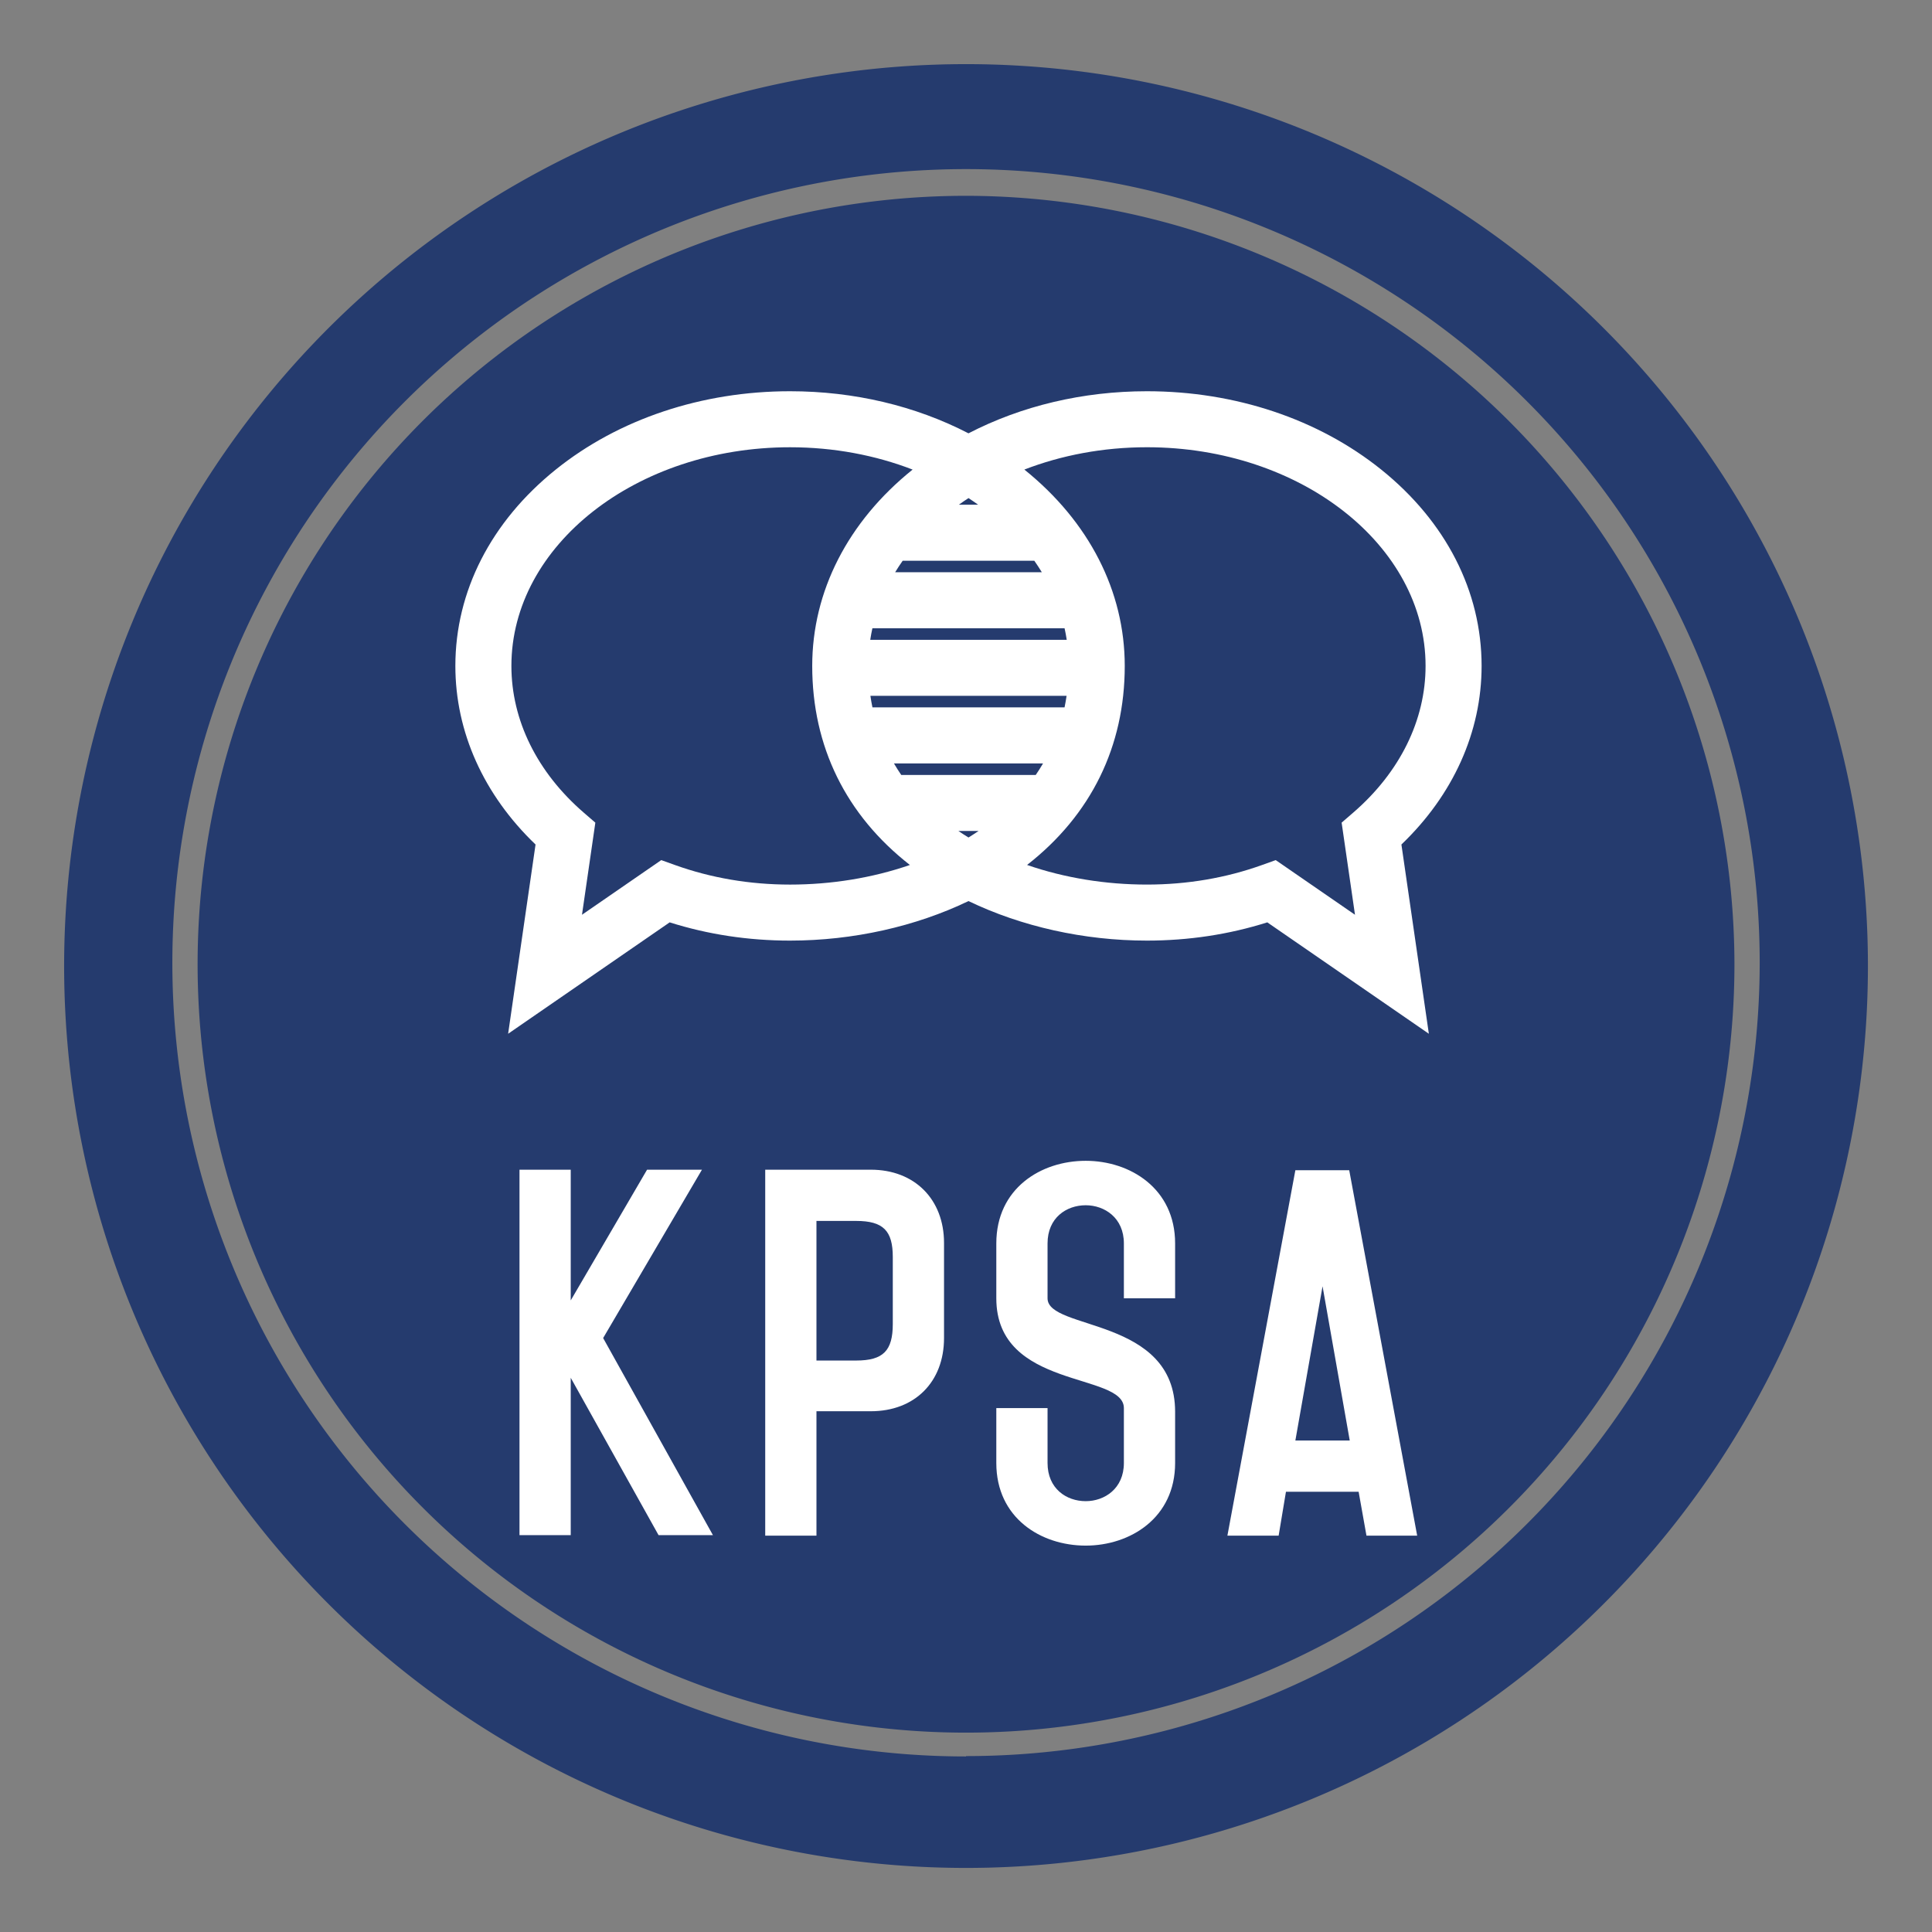
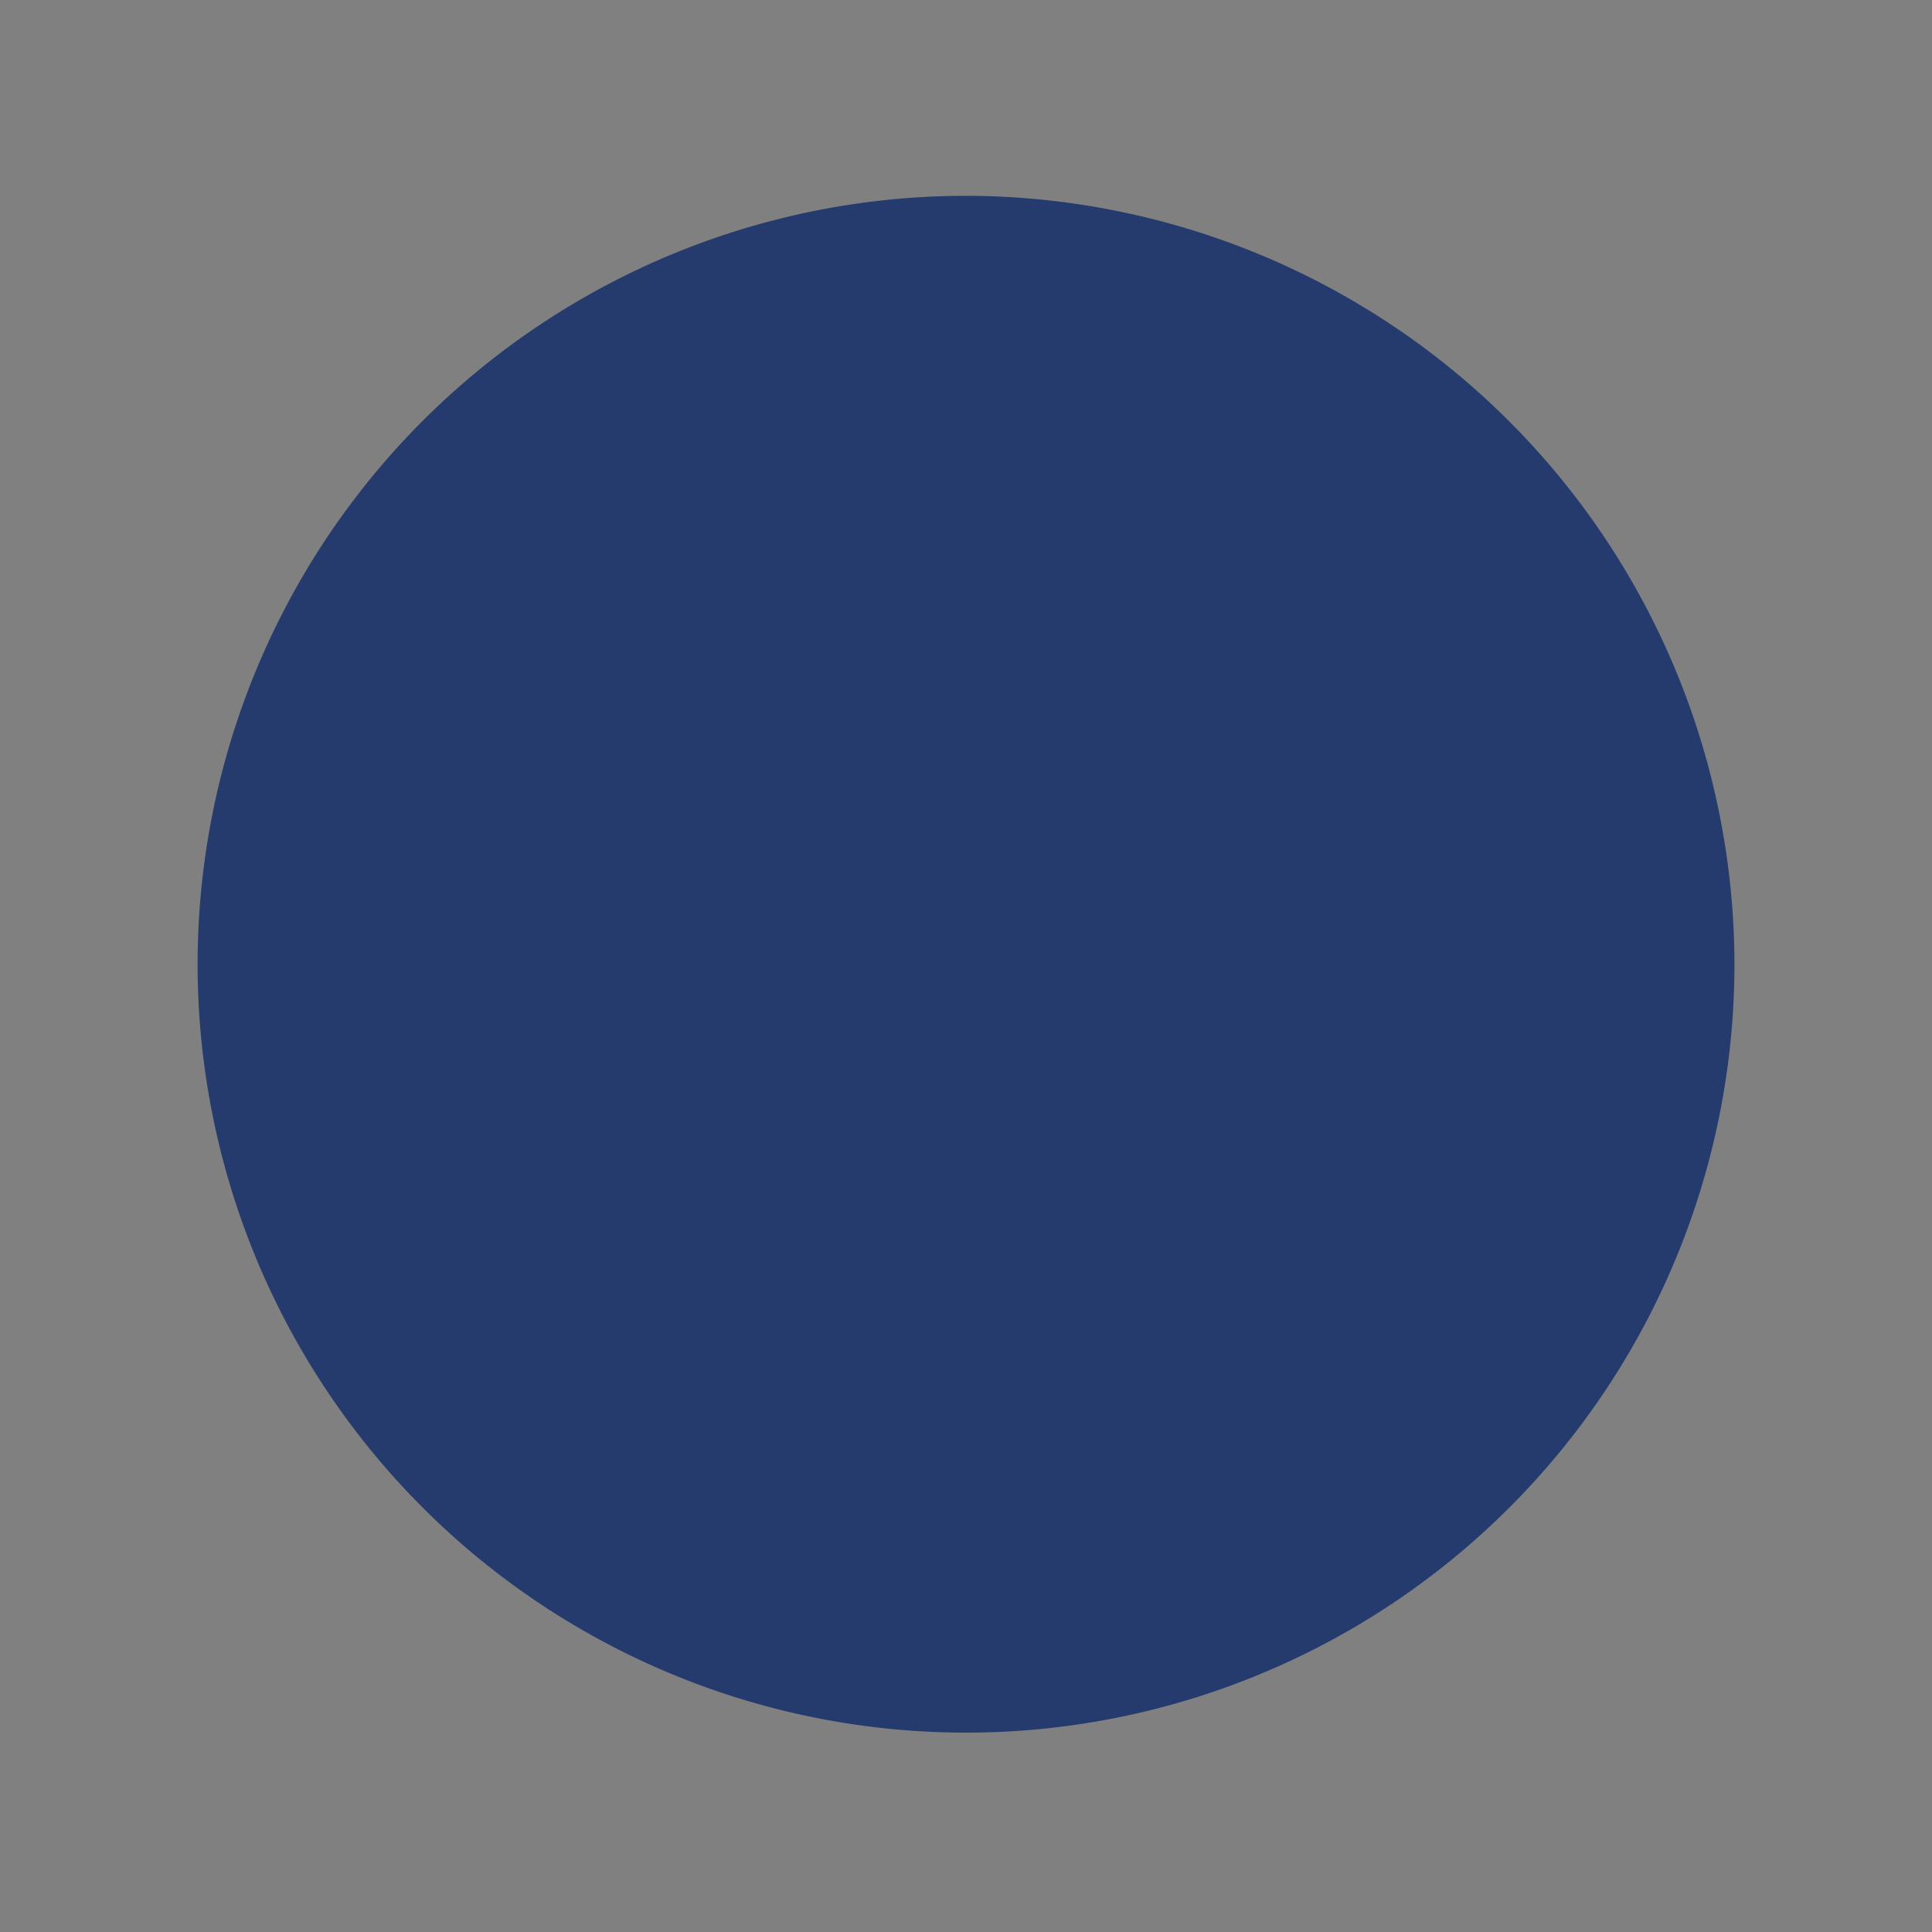
<svg xmlns="http://www.w3.org/2000/svg" width="3213.333" height="3213.333" viewBox="0 0 3213.333 3213.333">
  <rect x="0" y="0" width="3213.333" height="3213.333" fill="#808080" stroke="none" />
  <g transform="scale(10.667) translate(10, 10)">
    <defs id="SvgjsDefs1293" />
    <g id="SvgjsG1294" transform="matrix(5.625,0,0,5.625,0.281,0)" fill="#253b6e">
-       <path d="M24.95 0a25 25 0 1 0 25 25 25 25 0 0 0-25-25zm0 46.91a22 22 0 1 1 22-22 22 22 0 0 1-22 21.99z" />
      <path d="M24.95 3.65a21.3 21.3 0 1 0 21.3 21.3 21.33 21.33 0 0 0-21.3-21.3z" />
    </g>
    <g id="SvgjsG1295" transform="matrix(1.601,0,0,1.601,60.842,21.134)" fill="#ffffff">
-       <path fill="#ffffff" d="M100.045,45.407c0-7.259-3.468-14.047-9.766-19.112c-6.124-4.926-14.232-7.639-22.83-7.639 c-6.241,0-12.223,1.431-17.377,4.099c-5.154-2.668-11.136-4.099-17.377-4.099c-8.598,0-16.706,2.713-22.83,7.639 c-6.297,5.066-9.766,11.853-9.766,19.112c0,6.433,2.761,12.556,7.809,17.393L5.238,81.231l15.733-10.849 c3.73,1.18,7.667,1.777,11.725,1.777c6.135,0,12.232-1.374,17.377-3.85c5.145,2.476,11.242,3.85,17.377,3.85 c4.058,0,7.995-0.597,11.725-1.777l15.733,10.849l-2.672-18.431C97.284,57.964,100.045,51.84,100.045,45.407z M21.469,64.792 l-1.318-0.473l-7.72,5.323l1.301-8.97l-1.13-0.977c-4.543-3.928-7.045-9.002-7.045-14.288c0-11.742,12.175-21.295,27.139-21.295 c4.28,0,8.331,0.783,11.936,2.174c-0.004,0.003-0.008,0.006-0.012,0.009c-6.298,5.066-9.766,11.853-9.766,19.112 c0,7.85,3.282,14.521,9.513,19.386c-3.665,1.267-7.675,1.91-11.671,1.91C28.777,66.703,25,66.06,21.469,64.792z M56.623,56.025 h-13.1c-0.25-0.365-0.487-0.74-0.711-1.123h14.522C57.11,55.285,56.873,55.66,56.623,56.025z M51.054,61.482 c-0.321,0.219-0.648,0.43-0.981,0.636c-0.333-0.205-0.66-0.417-0.981-0.636H51.054z M59.428,49.445H40.718 c-0.077-0.369-0.143-0.743-0.198-1.124h19.106C59.57,48.702,59.504,49.076,59.428,49.445z M40.505,42.865 c0.057-0.378,0.127-0.752,0.209-1.123h18.717c0.082,0.371,0.152,0.746,0.21,1.123H40.505z M42.93,36.285 c0.231-0.381,0.476-0.755,0.735-1.123h12.816c0.259,0.368,0.504,0.743,0.735,1.123H42.93z M49.137,29.705 c0.305-0.22,0.618-0.433,0.936-0.642c0.318,0.209,0.63,0.422,0.936,0.642H49.137z M87.714,69.642l-7.72-5.323l-1.318,0.473 c-3.53,1.268-7.308,1.91-11.227,1.91c-3.996,0-8.006-0.642-11.671-1.91c6.231-4.865,9.513-11.536,9.513-19.386 c0-7.259-3.468-14.047-9.766-19.112c-0.004-0.003-0.008-0.006-0.012-0.009c3.604-1.391,7.655-2.174,11.936-2.174 c14.964,0,27.139,9.553,27.139,21.295c0,5.286-2.502,10.36-7.045,14.288l-1.13,0.977L87.714,69.642z" />
-     </g>
+       </g>
    <g id="SvgjsG1296" transform="matrix(2.038,0,0,2.038,71,147.925)" fill="#ffffff">
-       <path d="M14.8 39.96 l-4.16 0 l-6.72 -12.04 l0 12.04 l-3.92 0 l0 -27.96 l3.92 0 l0 10 l5.84 -10 l4.2 0 l-7.56 12.88 z M26.88 12 c3.36 0 5.6 2.28 5.6 5.6 l0 7.28 c0 3.36 -2.24 5.6 -5.6 5.6 l-4.16 0 l0 9.52 l-3.92 0 l0 -28 l8.08 0 z M28.56 23.8 l0 -5.12 c0 -2 -0.72 -2.76 -2.8 -2.76 l-3.04 0 l0 10.68 l3.04 0 c2.08 0 2.8 -0.76 2.8 -2.8 z M50.16 21.84 l-3.92 0 l0 -4.2 c0 -1.96 -1.48 -2.92 -2.92 -2.92 c-1.48 0 -2.92 0.96 -2.92 2.92 l0 4.2 c0 2.48 9.76 1.4 9.76 8.68 l0 3.92 c0 4.2 -3.44 6.32 -6.84 6.32 c-3.44 0 -6.84 -2.12 -6.84 -6.32 l0 -4.2 l3.92 0 l0 4.2 c0 1.96 1.44 2.92 2.92 2.92 c1.44 0 2.92 -0.96 2.92 -2.92 l0 -4.2 c0 -2.76 -9.76 -1.4 -9.76 -8.4 l0 -4.2 c0 -4.2 3.4 -6.32 6.84 -6.32 c3.4 0 6.84 2.12 6.84 6.32 l0 4.2 z M64.8 40 l-0.6 -3.36 l-5.56 0 l-0.56 3.36 l-3.92 0 l5.2 -27.96 l0.2 0 l3.92 0 l5.2 27.96 l-3.88 0 z M59.36 32.72 l4.16 0 l-2.08 -11.8 z" />
-     </g>
+       </g>
  </g>
</svg>